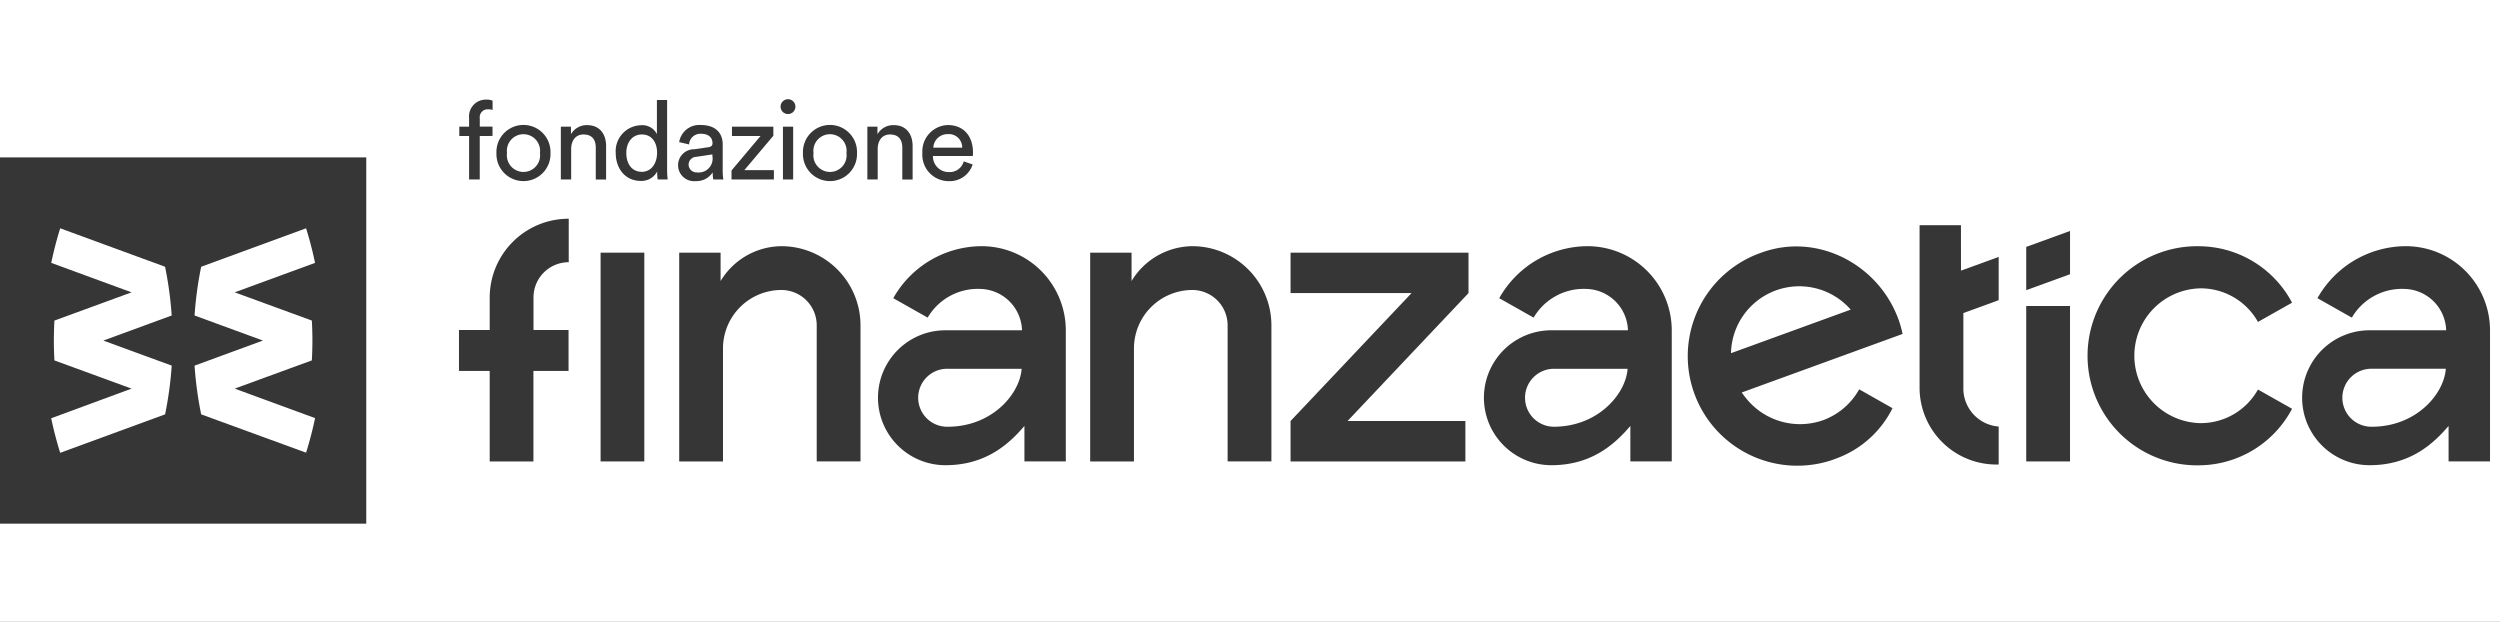
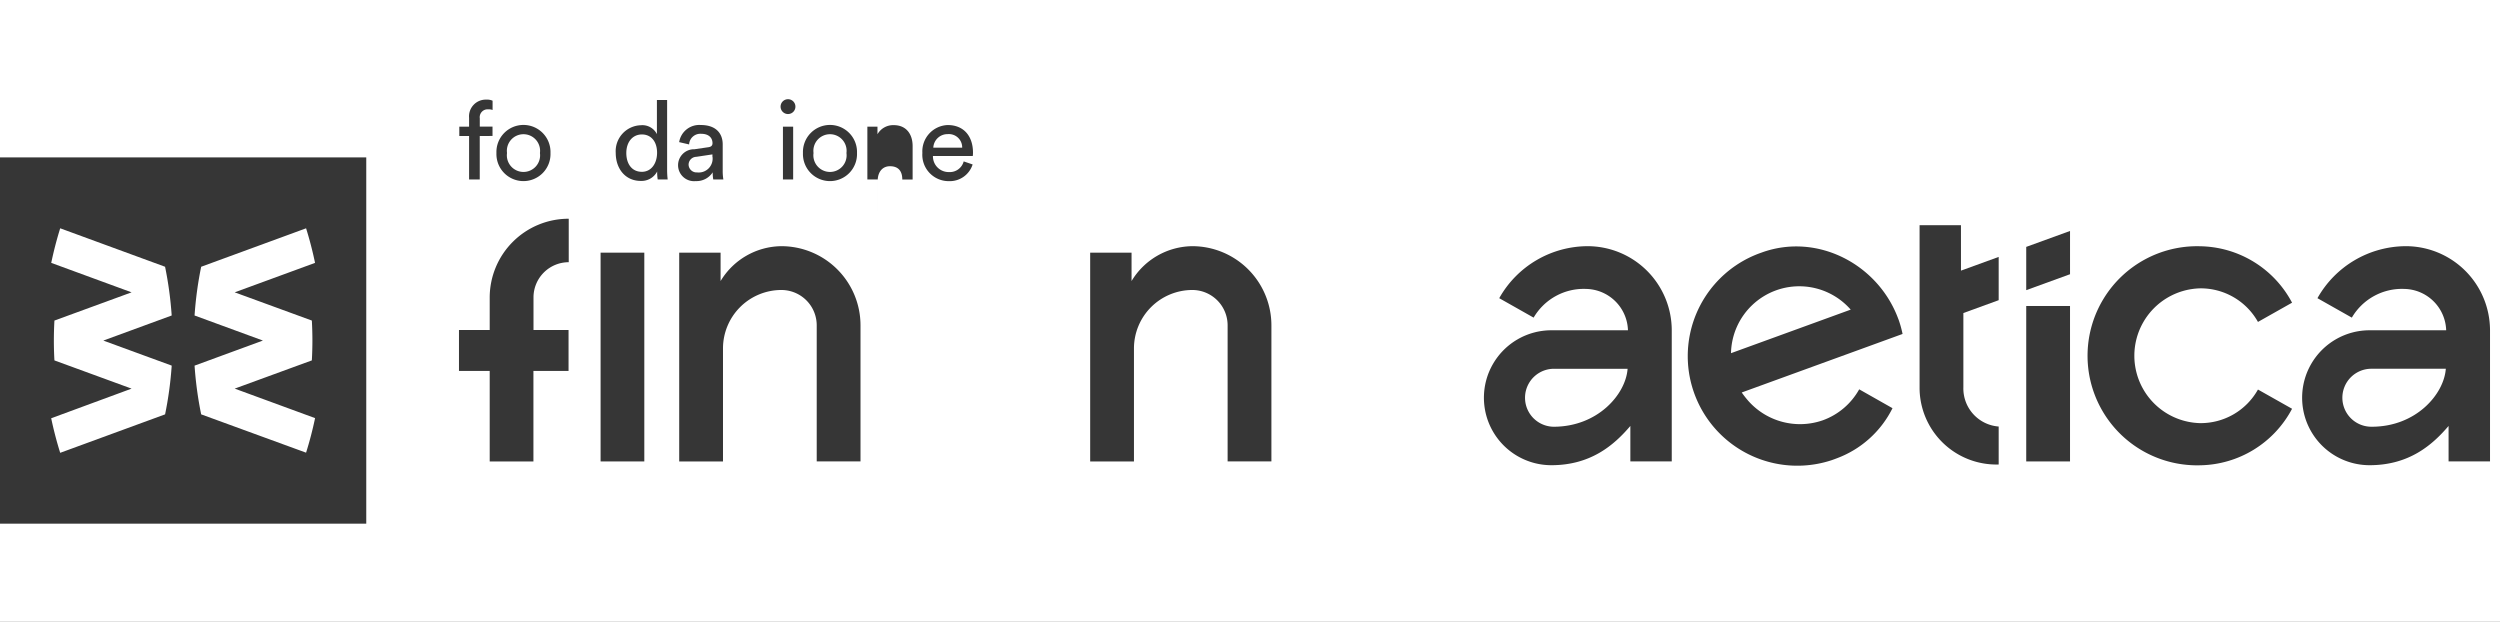
<svg xmlns="http://www.w3.org/2000/svg" width="378" height="94" viewBox="0 0 378 94">
  <rect x="0" y="0" width="378" height="94" fill="#808080" stroke="none" />
  <defs>
    <clipPath id="clip-path">
      <rect id="Rettangolo_163" data-name="Rettangolo 163" width="376.489" height="64.181" fill="#363636" />
    </clipPath>
    <clipPath id="clip-path-11">
      <rect id="Rettangolo_174" data-name="Rettangolo 174" width="376.489" height="64.181" transform="translate(0 0)" fill="#363636" />
    </clipPath>
    <clipPath id="clip-LOGHI_4">
      <rect width="378" height="94" />
    </clipPath>
  </defs>
  <g id="LOGHI_4" data-name="LOGHI – 4" clip-path="url(#clip-LOGHI_4)">
    <rect width="378" height="94" fill="#fff" />
    <g id="LOGO-FFETICA-01" transform="translate(-34.511 -0.472)">
      <g id="Raggruppa_136" data-name="Raggruppa 136" transform="translate(34.511 15.472)" clip-path="url(#clip-path)">
        <path id="Tracciato_307" data-name="Tracciato 307" d="M135.545,21.06v6.576h-1.612V21.06h-1.478V19.65h1.478V18.3a2.533,2.533,0,0,1,2.623-2.74,2,2,0,0,1,.931.166v1.4a1.818,1.818,0,0,0-.68-.1,1.194,1.194,0,0,0-1.255,1.363v1.255h1.925v1.41Z" transform="translate(-63.008 -15.497)" fill="#363636" />
      </g>
      <g id="Raggruppa_137" data-name="Raggruppa 137" transform="translate(34.511 15.472)" clip-path="url(#clip-path)">
        <path id="Tracciato_308" data-name="Tracciato 308" d="M148.545,25.211a4.089,4.089,0,1,1-8.172,0,4.089,4.089,0,1,1,8.172,0m-1.593,0a2.512,2.512,0,1,0-4.98,0,2.514,2.514,0,1,0,4.98,0" transform="translate(-65.312 -17.074)" fill="#363636" />
      </g>
      <g id="Raggruppa_138" data-name="Raggruppa 138" transform="translate(34.511 15.472)" clip-path="url(#clip-path)">
-         <path id="Tracciato_309" data-name="Tracciato 309" d="M155.669,29.217h-1.561V21.231h1.529v1.144A2.734,2.734,0,0,1,158.094,21c1.91,0,2.856,1.378,2.856,3.155v5.065h-1.561v-4.8c0-1.112-.464-2.008-1.86-2.008-1.23,0-1.86.979-1.86,2.191v4.616Z" transform="translate(-69.308 -17.079)" fill="#363636" />
-       </g>
+         </g>
      <g id="Raggruppa_139" data-name="Raggruppa 139" transform="translate(34.511 15.472)" clip-path="url(#clip-path)">
        <path id="Tracciato_310" data-name="Tracciato 310" d="M172.078,26.448a2.675,2.675,0,0,1-2.482,1.426c-2.342,0-3.785-1.86-3.785-4.234a3.924,3.924,0,0,1,3.785-4.184,2.459,2.459,0,0,1,2.442,1.345V15.635h1.544V26.176a12.552,12.552,0,0,0,.083,1.478h-1.506a6.7,6.7,0,0,1-.083-1.079Zm-2.324.05c1.428,0,2.309-1.255,2.309-2.889s-.864-2.761-2.292-2.761-2.359,1.162-2.359,2.806.846,2.841,2.339,2.841Z" transform="translate(-72.713 -15.519)" fill="#363636" />
      </g>
      <g id="Raggruppa_140" data-name="Raggruppa 140" transform="translate(34.511 15.472)" clip-path="url(#clip-path)">
        <path id="Tracciato_311" data-name="Tracciato 311" d="M181.535,24.647l2.158-.316c.482-.065.615-.316.615-.6,0-.781-.515-1.428-1.727-1.428a1.7,1.7,0,0,0-1.807,1.573l0,.038-1.506-.349a3.076,3.076,0,0,1,3.263-2.59c2.392,0,3.32,1.363,3.32,2.921v4a7.461,7.461,0,0,0,.1,1.312h-1.529a5.855,5.855,0,0,1-.083-1.079,2.909,2.909,0,0,1-2.572,1.327,2.415,2.415,0,1,1-.231-4.817m2.761,1.147v-.367l-2.442.367a1.194,1.194,0,0,0-1.162,1.195,1.211,1.211,0,0,0,1.259,1.164l.045,0a2.1,2.1,0,0,0,2.314-2.357H184.3Z" transform="translate(-76.578 -17.074)" fill="#363636" />
      </g>
      <g id="Raggruppa_141" data-name="Raggruppa 141" transform="translate(34.511 15.472)" clip-path="url(#clip-path)">
-         <path id="Tracciato_312" data-name="Tracciato 312" d="M190.5,29.314v-1.36l4.385-5.214h-4.317V21.327h6.259V22.7L192.441,27.9h4.468v1.41Z" transform="translate(-79.896 -17.176)" fill="#363636" />
-       </g>
+         </g>
      <g id="Raggruppa_142" data-name="Raggruppa 142" transform="translate(34.511 15.472)" clip-path="url(#clip-path)">
        <path id="Tracciato_313" data-name="Tracciato 313" d="M202.077,15.472a1.122,1.122,0,1,1-1.112,1.132v0a1.12,1.12,0,0,1,1.11-1.13h0m-.753,4.151h1.544V27.61h-1.544Z" transform="translate(-82.941 -15.472)" fill="#363636" />
      </g>
      <g id="Raggruppa_143" data-name="Raggruppa 143" transform="translate(34.511 15.472)" clip-path="url(#clip-path)">
        <path id="Tracciato_314" data-name="Tracciato 314" d="M213.909,25.211a4.089,4.089,0,1,1-8.172,0,4.089,4.089,0,1,1,8.172,0m-1.594,0a2.512,2.512,0,1,0-4.98,0,2.514,2.514,0,1,0,4.98,0" transform="translate(-84.33 -17.074)" fill="#363636" />
      </g>
      <g id="Raggruppa_144" data-name="Raggruppa 144" transform="translate(34.511 15.472)" clip-path="url(#clip-path)">
-         <path id="Tracciato_315" data-name="Tracciato 315" d="M221.033,29.217h-1.561V21.231H221v1.144A2.734,2.734,0,0,1,223.458,21c1.91,0,2.856,1.378,2.856,3.155v5.065h-1.561v-4.8c0-1.112-.464-2.008-1.86-2.008-1.23,0-1.86.979-1.86,2.191v4.616Z" transform="translate(-88.326 -17.079)" fill="#363636" />
+         <path id="Tracciato_315" data-name="Tracciato 315" d="M221.033,29.217h-1.561V21.231H221v1.144A2.734,2.734,0,0,1,223.458,21c1.91,0,2.856,1.378,2.856,3.155v5.065h-1.561c0-1.112-.464-2.008-1.86-2.008-1.23,0-1.86.979-1.86,2.191v4.616Z" transform="translate(-88.326 -17.079)" fill="#363636" />
      </g>
      <g id="Raggruppa_145" data-name="Raggruppa 145" transform="translate(34.511 15.472)" clip-path="url(#clip-path)">
        <path id="Tracciato_316" data-name="Tracciato 316" d="M238.8,26.938a3.623,3.623,0,0,1-3.586,2.525A3.984,3.984,0,0,1,231.2,25.2a3.985,3.985,0,0,1,3.82-4.219c2.458,0,3.835,1.694,3.835,4.184a3.6,3.6,0,0,1-.033.5H232.8a2.371,2.371,0,0,0,2.407,2.425,2.176,2.176,0,0,0,2.241-1.612Zm-1.579-2.54a2.012,2.012,0,0,0-2.191-2.043,2.149,2.149,0,0,0-2.176,2.043Z" transform="translate(-91.738 -17.074)" fill="#363636" />
      </g>
      <g id="Raggruppa_146" data-name="Raggruppa 146" transform="translate(34.511 15.472)" clip-path="url(#clip-path-11)">
        <rect id="Rettangolo_173" data-name="Rettangolo 173" width="55.379" height="55.379" transform="translate(0 8.803)" fill="#363636" />
      </g>
      <g id="Raggruppa_147" data-name="Raggruppa 147" transform="translate(34.511 15.472)" clip-path="url(#clip-path)">
        <path id="Tracciato_317" data-name="Tracciato 317" d="M62.649,71.133a55.477,55.477,0,0,0,1-7.369L53.312,59.976l10.334-3.791a55.358,55.358,0,0,0-1-7.369L46.789,43q-.8,2.569-1.356,5.229l12.148,4.455L45.917,56.951q-.083,1.506-.085,3.012t.085,3.012l11.664,4.267-12.153,4.48q.557,2.66,1.361,5.226Z" transform="translate(-37.687 -23.482)" fill="#fff" />
      </g>
      <g id="Raggruppa_148" data-name="Raggruppa 148" transform="translate(34.511 15.472)" clip-path="url(#clip-path)">
        <path id="Tracciato_318" data-name="Tracciato 318" d="M77,71.133a55.243,55.243,0,0,1-1-7.369l10.334-3.79L76,56.184a55.243,55.243,0,0,1,1-7.369L92.862,43q.8,2.562,1.355,5.229L82.069,52.682l11.664,4.266q.083,1.506.085,3.012c0,1-.03,2.008-.085,3.012L82.069,67.24,94.222,71.7q-.557,2.66-1.361,5.226Z" transform="translate(-46.582 -23.481)" fill="#fff" />
      </g>
      <g id="Raggruppa_149" data-name="Raggruppa 149" transform="translate(34.511 15.472)" clip-path="url(#clip-path)">
-         <path id="Tracciato_319" data-name="Tracciato 319" d="M309.714,54.309h18.292L309.714,73.648v6.114h26.434V73.648H318.33l18.29-19.339V48.195H309.714Z" transform="translate(-114.582 -24.993)" fill="#363636" />
-       </g>
+         </g>
      <g id="Raggruppa_150" data-name="Raggruppa 150" transform="translate(34.511 15.472)" clip-path="url(#clip-path)">
        <rect id="Rettangolo_178" data-name="Rettangolo 178" width="6.611" height="31.567" transform="translate(90.809 23.202)" fill="#363636" />
      </g>
      <g id="Raggruppa_151" data-name="Raggruppa 151" transform="translate(34.511 15.472)" clip-path="url(#clip-path)">
        <path id="Tracciato_320" data-name="Tracciato 320" d="M137.03,52.841v4.947h-4.646v6.187h4.646V77.657h6.611V63.976h5.311V57.789h-5.3V52.841a5.323,5.323,0,0,1,5.328-5.306V40.96a11.929,11.929,0,0,0-11.95,11.881" transform="translate(-62.987 -22.888)" fill="#363636" />
      </g>
      <g id="Raggruppa_152" data-name="Raggruppa 152" transform="translate(34.511 15.472)" clip-path="url(#clip-path)">
        <path id="Tracciato_321" data-name="Tracciato 321" d="M194.794,46.814a10.85,10.85,0,0,0-9.189,5.271V47.793h-6.257V79.361h6.621v-17.1a8.838,8.838,0,0,1,8.833-8.823,5.344,5.344,0,0,1,5.338,5.336V79.353h6.621V58.771a11.973,11.973,0,0,0-11.967-11.957" transform="translate(-76.652 -24.591)" fill="#363636" />
      </g>
      <g id="Raggruppa_153" data-name="Raggruppa 153" transform="translate(34.511 15.472)" clip-path="url(#clip-path)">
        <path id="Tracciato_322" data-name="Tracciato 322" d="M282.43,46.814a10.85,10.85,0,0,0-9.189,5.271V47.793h-6.257V79.361h6.621v-17.1a8.838,8.838,0,0,1,8.833-8.823,5.343,5.343,0,0,1,5.328,5.336V79.353h6.621V58.771A11.973,11.973,0,0,0,282.43,46.814" transform="translate(-102.15 -24.591)" fill="#363636" />
      </g>
      <g id="Raggruppa_154" data-name="Raggruppa 154" transform="translate(34.511 15.472)" clip-path="url(#clip-path)">
        <path id="Tracciato_323" data-name="Tracciato 323" d="M366.7,46.814a15.388,15.388,0,0,0-13.373,7.863l5.2,2.939a8.77,8.77,0,0,1,7.926-4.339,6.451,6.451,0,0,1,6.337,6.252H361.211a10.2,10.2,0,0,0,0,20.4c5.971,0,9.495-3.057,11.942-5.936v5.364h6.259V59.527A12.734,12.734,0,0,0,366.7,46.814m-5.156,27.3a4.383,4.383,0,0,1,0-8.765h11.192c-.274,3.851-4.5,8.765-11.192,8.765" transform="translate(-126.643 -24.591)" fill="#363636" />
      </g>
      <g id="Raggruppa_155" data-name="Raggruppa 155" transform="translate(34.511 15.472)" clip-path="url(#clip-path)">
-         <path id="Tracciato_324" data-name="Tracciato 324" d="M237.486,46.814a15.388,15.388,0,0,0-13.373,7.863l5.2,2.939a8.77,8.77,0,0,1,7.926-4.339,6.451,6.451,0,0,1,6.337,6.252H232a10.2,10.2,0,0,0,0,20.4c5.971,0,9.495-3.057,11.942-5.936v5.364H250.2V59.527a12.734,12.734,0,0,0-12.715-12.713m-5.158,27.3a4.383,4.383,0,1,1,0-8.765h11.192c-.271,3.851-4.5,8.765-11.192,8.765" transform="translate(-89.049 -24.591)" fill="#363636" />
-       </g>
+         </g>
      <g id="Raggruppa_156" data-name="Raggruppa 156" transform="translate(34.511 15.472)" clip-path="url(#clip-path)">
        <path id="Tracciato_325" data-name="Tracciato 325" d="M553.9,59.527A12.734,12.734,0,0,0,541.18,46.814a15.387,15.387,0,0,0-13.373,7.863l5.2,2.939a8.77,8.77,0,0,1,7.926-4.339,6.451,6.451,0,0,1,6.337,6.252H535.691a10.2,10.2,0,0,0,0,20.4c5.971,0,9.495-3.057,11.943-5.936v5.364H553.9V59.527ZM536.024,74.112a4.383,4.383,0,1,1,0-8.765h11.192c-.274,3.851-4.5,8.765-11.192,8.765" transform="translate(-177.409 -24.591)" fill="#363636" />
      </g>
      <g id="Raggruppa_157" data-name="Raggruppa 157" transform="translate(34.511 15.472)" clip-path="url(#clip-path)">
        <path id="Tracciato_326" data-name="Tracciato 326" d="M496.69,53.192a9.915,9.915,0,0,1,8.745,5.077l5.155-2.909a15.992,15.992,0,0,0-13.9-8.533,16.565,16.565,0,1,0-.912,33.118q.455.013.912,0a16,16,0,0,0,13.9-8.546l-5.155-2.909a9.913,9.913,0,0,1-8.745,5.08,10.192,10.192,0,0,1,0-20.378" transform="translate(-164.031 -24.593)" fill="#363636" />
      </g>
      <g id="Raggruppa_158" data-name="Raggruppa 158" transform="translate(34.511 15.472)" clip-path="url(#clip-path)">
        <path id="Tracciato_327" data-name="Tracciato 327" d="M426.217,57.886c-3.035-8.333-12.274-13.149-20.684-10.093a16.566,16.566,0,0,0,10.536,31.411q.4-.134.792-.289a15.382,15.382,0,0,0,8.458-7.59l-5.035-2.852a10.3,10.3,0,0,1-5.522,4.688,10.456,10.456,0,0,1-11.24-2.934,15.015,15.015,0,0,1-1-1.276l24.319-8.85a16.407,16.407,0,0,0-.62-2.218M400.9,63.009A10.327,10.327,0,0,1,419,56.423Z" transform="translate(-139.173 -24.607)" fill="#363636" />
      </g>
      <g id="Raggruppa_159" data-name="Raggruppa 159" transform="translate(34.511 15.472)" clip-path="url(#clip-path)">
        <path id="Tracciato_328" data-name="Tracciato 328" d="M466.593,52.518l6.623-2.409V43.568l-6.623,2.409Z" transform="translate(-160.227 -23.647)" fill="#363636" />
      </g>
      <g id="Raggruppa_160" data-name="Raggruppa 160" transform="translate(34.511 15.472)" clip-path="url(#clip-path)">
        <rect id="Rettangolo_189" data-name="Rettangolo 189" width="6.621" height="23.503" transform="translate(306.366 31.266)" fill="#363636" />
      </g>
      <g id="Raggruppa_161" data-name="Raggruppa 161" transform="translate(34.511 15.472)" clip-path="url(#clip-path)">
        <path id="Tracciato_329" data-name="Tracciato 329" d="M450.106,42.336h-6.257v24.5a11.618,11.618,0,0,0,11.96,11.684V72.779a5.773,5.773,0,0,1-5.338-5.939V55.619l5.338-1.943V47.133l-5.7,2.075Z" transform="translate(-153.609 -23.288)" fill="#363636" />
      </g>
    </g>
  </g>
</svg>